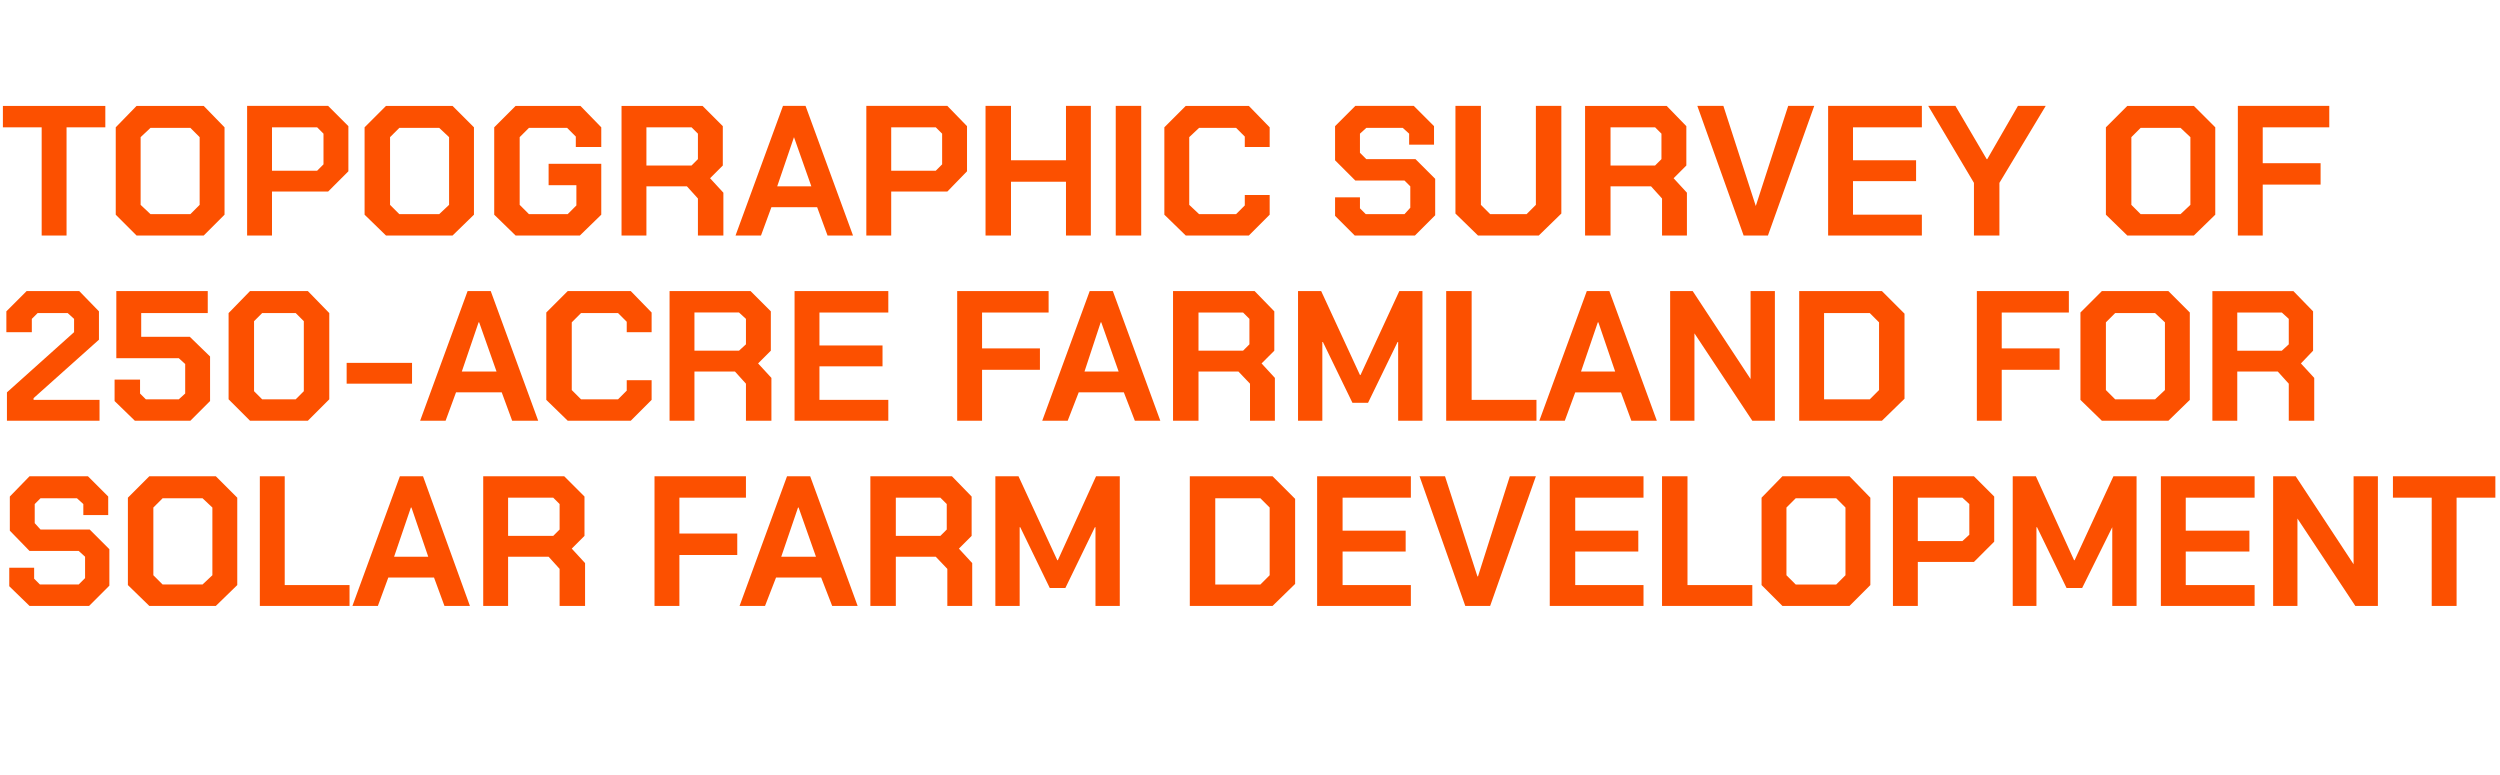
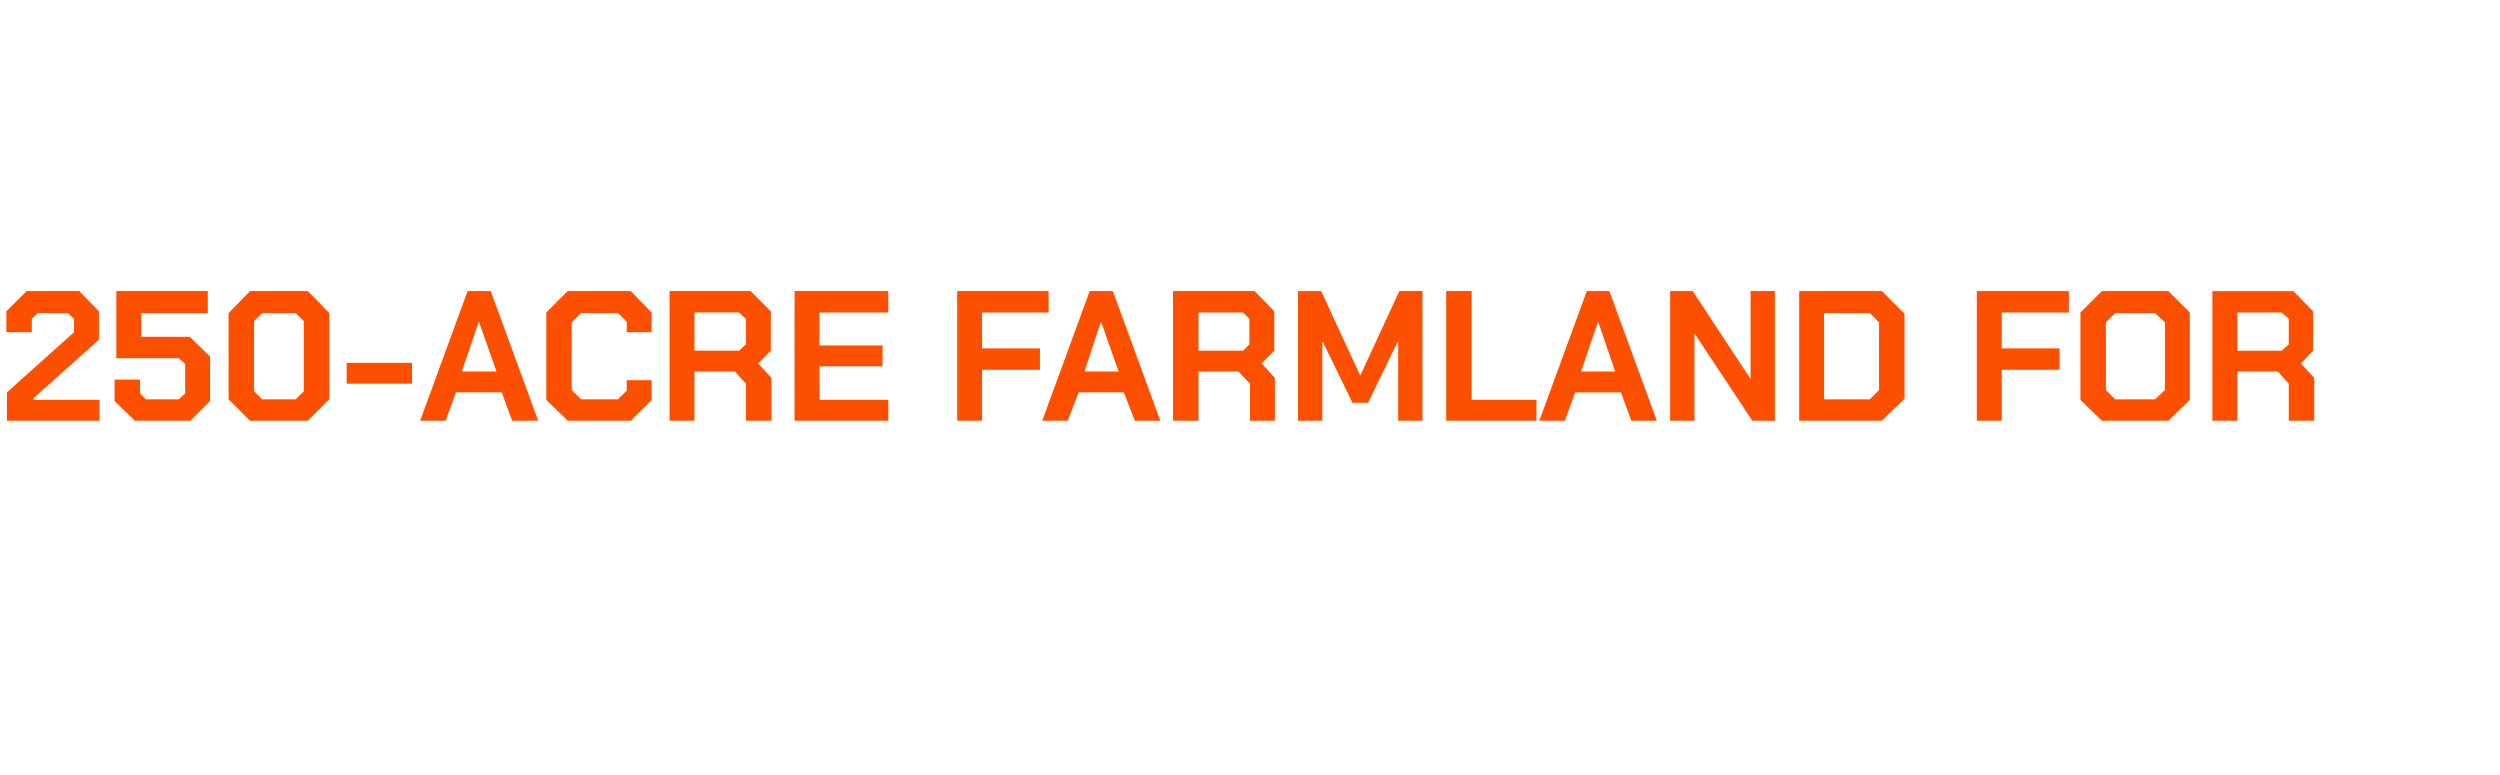
<svg xmlns="http://www.w3.org/2000/svg" version="1.1" width="432px" height="133.9px" viewBox="0 -9 432 133.9" style="top:-9px">
  <desc>Topographic Survey of 250 acre Farmland for Solar Farm Development</desc>
  <defs />
  <g id="Polygon144965">
-     <path d="m1.6 92.3l0-3.2l4.3 0l0 1.9l1 1l6.7 0l1.1-1.1l0-3.7l-1.1-1l-8.5 0l-3.4-3.5l0-5.9l3.4-3.5l10.1 0l3.5 3.5l0 3.2l-4.3 0l0-1.9l-1.1-1l-6.3 0l-1 1l0 3.3l1 1.1l8.5 0l3.4 3.4l0 6.3l-3.5 3.5l-10.3 0l-3.5-3.4zm20.5-.2l0-15.1l3.7-3.7l11.5 0l3.7 3.7l0 15.1l-3.7 3.6l-11.5 0l-3.7-3.6zm12.9-.1l1.7-1.6l0-11.7l-1.7-1.6l-6.9 0l-1.6 1.6l0 11.7l1.6 1.6l6.9 0zm9.9-18.7l4.3 0l0 18.8l11.2 0l0 3.6l-15.5 0l0-22.4zm24.2 0l4 0l8.1 22.4l-4.4 0l-1.8-4.9l-7.9 0l-1.8 4.9l-4.4 0l8.2-22.4zm4.9 13.9l-2.9-8.5l-.1 0l-2.9 8.5l5.9 0zm27.1 1.1l0 7.4l-4.4 0l0-6.4l-1.9-2.1l-7 0l0 8.5l-4.3 0l0-22.4l14 0l3.5 3.5l0 6.8l-2.2 2.2l2.3 2.5zm-13.3-4.7l7.8 0l1.1-1.1l0-4.4l-1.1-1.1l-7.8 0l0 6.6zm25.3-10.3l15.8 0l0 3.7l-11.5 0l0 6.2l10 0l0 3.7l-10 0l0 8.8l-4.3 0l0-22.4zm22.9 0l4 0l8.2 22.4l-4.4 0l-1.9-4.9l-7.8 0l-1.9 4.9l-4.4 0l8.2-22.4zm5 13.9l-3-8.5l-.1 0l-2.9 8.5l6 0zm27 1.1l0 7.4l-4.3 0l0-6.4l-2-2.1l-6.9 0l0 8.5l-4.4 0l0-22.4l14.1 0l3.4 3.5l0 6.8l-2.2 2.2l2.3 2.5zm-13.2-4.7l7.7 0l1.1-1.1l0-4.4l-1.1-1.1l-7.7 0l0 6.6zm17.2-10.3l4 0l6.7 14.5l.1 0l6.6-14.5l4.1 0l0 22.4l-4.2 0l0-13.6l-.1 0l-5.1 10.5l-2.7 0l-5.1-10.5l-.1 0l0 13.6l-4.2 0l0-22.4zm33.6 0l14.3 0l3.9 3.9l0 14.7l-3.9 3.8l-14.3 0l0-22.4zm12.2 18.7l1.6-1.6l0-11.7l-1.6-1.6l-7.8 0l0 14.9l7.8 0zm9.8-18.7l16.2 0l0 3.7l-11.8 0l0 5.7l10.9 0l0 3.6l-10.9 0l0 5.8l11.8 0l0 3.6l-16.2 0l0-22.4zm17.7 0l4.4 0l5.6 17.3l.1 0l5.5-17.3l4.5 0l-7.9 22.4l-4.3 0l-7.9-22.4zm22.5 0l16.2 0l0 3.7l-11.8 0l0 5.7l10.9 0l0 3.6l-10.9 0l0 5.8l11.8 0l0 3.6l-16.2 0l0-22.4zm19.4 0l4.4 0l0 18.8l11.2 0l0 3.6l-15.6 0l0-22.4zm17.2 18.8l0-15.1l3.6-3.7l11.6 0l3.6 3.7l0 15.1l-3.6 3.6l-11.6 0l-3.6-3.6zm12.9-.1l1.6-1.6l0-11.7l-1.6-1.6l-7 0l-1.6 1.6l0 11.7l1.6 1.6l7 0zm9.8-18.7l14 0l3.5 3.5l0 7.8l-3.5 3.5l-9.7 0l0 7.6l-4.3 0l0-22.4zm12 11.2l1.2-1.1l0-5.3l-1.2-1.1l-7.7 0l0 7.5l7.7 0zm8.7-11.2l4 0l6.6 14.5l.1 0l6.7-14.5l4 0l0 22.4l-4.2 0l0-13.6l0 0l-5.2 10.5l-2.7 0l-5.1-10.5l-.1 0l0 13.6l-4.1 0l0-22.4zm25.6 0l16.2 0l0 3.7l-11.9 0l0 5.7l11 0l0 3.6l-11 0l0 5.8l11.9 0l0 3.6l-16.2 0l0-22.4zm19.4 0l3.9 0l10 15.2l0 0l0-15.2l4.2 0l0 22.4l-3.9 0l-10-15.1l0 0l0 15.1l-4.2 0l0-22.4zm27.4 3.7l-6.7 0l0-3.7l17.7 0l0 3.7l-6.7 0l0 18.7l-4.3 0l0-18.7z" stroke="none" fill="#fc5000" />
-   </g>
+     </g>
  <g id="Polygon144964">
    <path d="m1.2 58.8l11.6-10.4l0-2.3l-1.1-1l-5.2 0l-1 1l0 2.3l-4.4 0l0-3.6l3.5-3.5l9.1 0l3.4 3.5l0 4.9l-11.3 10.1l0 .3l11.4 0l0 3.6l-16 0l0-4.9zm18.6 1.5l0-3.7l4.4 0l0 2.4l1 1l5.7 0l1.1-1l0-5.1l-1.1-1l-10.8 0l0-11.6l15.8 0l0 3.8l-11.5 0l0 4.1l8.4 0l3.5 3.4l0 7.7l-3.4 3.4l-9.6 0l-3.5-3.4zm19.7-.3l0-14.9l3.7-3.8l10 0l3.7 3.8l0 14.9l-3.7 3.7l-10 0l-3.7-3.7zm11.6 0l1.4-1.4l0-12.1l-1.4-1.4l-5.8 0l-1.4 1.4l0 12.1l1.4 1.4l5.8 0zm8.8-6.3l11.3 0l0 3.6l-11.3 0l0-3.6zm20.9-12.4l4 0l8.2 22.4l-4.5 0l-1.8-4.9l-7.9 0l-1.8 4.9l-4.4 0l8.2-22.4zm5 13.9l-3-8.5l-.1 0l-2.9 8.5l6 0zm8.6 4.9l0-15.1l3.7-3.7l10.9 0l3.6 3.7l0 3.4l-4.3 0l0-1.8l-1.5-1.5l-6.4 0l-1.6 1.6l0 11.7l1.6 1.6l6.4 0l1.5-1.5l0-1.8l4.3 0l0 3.4l-3.6 3.6l-10.9 0l-3.7-3.6zm38.9-3.8l0 7.4l-4.4 0l0-6.4l-1.9-2.1l-7 0l0 8.5l-4.3 0l0-22.4l14 0l3.5 3.5l0 6.8l-2.2 2.2l2.3 2.5zm-13.3-4.7l7.7 0l1.2-1.1l0-4.4l-1.2-1.1l-7.7 0l0 6.6zm17.3-10.3l16.2 0l0 3.7l-11.9 0l0 5.7l10.9 0l0 3.6l-10.9 0l0 5.8l11.9 0l0 3.6l-16.2 0l0-22.4zm28.1 0l15.8 0l0 3.7l-11.5 0l0 6.2l10 0l0 3.7l-10 0l0 8.8l-4.3 0l0-22.4zm22.9 0l4 0l8.2 22.4l-4.4 0l-1.9-4.9l-7.8 0l-1.9 4.9l-4.4 0l8.2-22.4zm5 13.9l-3-8.5l-.1 0l-2.8 8.5l5.9 0zm27 1.1l0 7.4l-4.3 0l0-6.4l-2-2.1l-6.9 0l0 8.5l-4.4 0l0-22.4l14.1 0l3.4 3.5l0 6.8l-2.2 2.2l2.3 2.5zm-13.2-4.7l7.7 0l1.1-1.1l0-4.4l-1.1-1.1l-7.7 0l0 6.6zm17.2-10.3l4 0l6.7 14.5l.1 0l6.7-14.5l4 0l0 22.4l-4.2 0l0-13.6l-.1 0l-5.1 10.5l-2.7 0l-5.1-10.5l-.1 0l0 13.6l-4.2 0l0-22.4zm25.6 0l4.4 0l0 18.8l11.2 0l0 3.6l-15.6 0l0-22.4zm24.3 0l3.9 0l8.2 22.4l-4.4 0l-1.8-4.9l-7.9 0l-1.8 4.9l-4.4 0l8.2-22.4zm4.9 13.9l-2.9-8.5l-.1 0l-2.9 8.5l5.9 0zm9.5-13.9l3.9 0l10 15.2l0 0l0-15.2l4.2 0l0 22.4l-3.9 0l-10-15.1l0 0l0 15.1l-4.2 0l0-22.4zm22.3 0l14.3 0l3.9 3.9l0 14.7l-3.9 3.8l-14.3 0l0-22.4zm12.2 18.7l1.6-1.6l0-11.7l-1.6-1.6l-7.9 0l0 14.9l7.9 0zm18.5-18.7l15.9 0l0 3.7l-11.6 0l0 6.2l10 0l0 3.7l-10 0l0 8.8l-4.3 0l0-22.4zm17.9 18.8l0-15.1l3.7-3.7l11.5 0l3.7 3.7l0 15.1l-3.7 3.6l-11.5 0l-3.7-3.6zm12.9-.1l1.7-1.6l0-11.7l-1.7-1.6l-6.9 0l-1.6 1.6l0 11.7l1.6 1.6l6.9 0zm27.5-3.7l0 7.4l-4.4 0l0-6.4l-1.9-2.1l-7 0l0 8.5l-4.3 0l0-22.4l14 0l3.4 3.5l0 6.8l-2.1 2.2l2.3 2.5zm-13.3-4.7l7.7 0l1.2-1.1l0-4.4l-1.2-1.1l-7.7 0l0 6.6z" stroke="none" fill="#fc5000" />
  </g>
  <g id="Polygon144963">
-     <path d="m7.2 13l-6.7 0l0-3.7l17.7 0l0 3.7l-6.7 0l0 18.7l-4.3 0l0-18.7zm12.8 15.1l0-15.1l3.6-3.7l11.6 0l3.6 3.7l0 15.1l-3.6 3.6l-11.6 0l-3.6-3.6zm12.9-.1l1.6-1.6l0-11.7l-1.6-1.6l-6.9 0l-1.7 1.6l0 11.7l1.7 1.6l6.9 0zm9.8-18.7l14 0l3.5 3.5l0 7.8l-3.5 3.5l-9.7 0l0 7.6l-4.3 0l0-22.4zm12.1 11.2l1.1-1.1l0-5.3l-1.1-1.1l-7.8 0l0 7.5l7.8 0zm8.2 7.6l0-15.1l3.7-3.7l11.5 0l3.7 3.7l0 15.1l-3.7 3.6l-11.5 0l-3.7-3.6zm12.9-.1l1.7-1.6l0-11.7l-1.7-1.6l-6.9 0l-1.6 1.6l0 11.7l1.6 1.6l6.9 0zm9.5.1l0-15.1l3.7-3.7l11.2 0l3.6 3.7l0 3.4l-4.4 0l0-1.8l-1.5-1.5l-6.6 0l-1.6 1.6l0 11.7l1.6 1.6l6.7 0l1.5-1.5l0-3.5l-4.8 0l0-3.7l9.1 0l0 8.8l-3.7 3.6l-11.1 0l-3.7-3.6zm39.6-3.8l0 7.4l-4.4 0l0-6.4l-1.9-2.1l-7 0l0 8.5l-4.3 0l0-22.4l14 0l3.5 3.5l0 6.8l-2.2 2.2l2.3 2.5zm-13.3-4.7l7.8 0l1.1-1.1l0-4.4l-1.1-1.1l-7.8 0l0 6.6zm23.6-10.3l3.9 0l8.2 22.4l-4.4 0l-1.8-4.9l-7.9 0l-1.8 4.9l-4.4 0l8.2-22.4zm4.9 13.9l-3-8.5l0 0l-2.9 8.5l5.9 0zm9.5-13.9l14 0l3.4 3.5l0 7.8l-3.4 3.5l-9.7 0l0 7.6l-4.3 0l0-22.4zm12 11.2l1.1-1.1l0-5.3l-1.1-1.1l-7.7 0l0 7.5l7.7 0zm8.6-11.2l4.4 0l0 9.4l9.5 0l0-9.4l4.3 0l0 22.4l-4.3 0l0-9.3l-9.5 0l0 9.3l-4.4 0l0-22.4zm22.5 0l4.4 0l0 22.4l-4.4 0l0-22.4zm8.4 18.8l0-15.1l3.7-3.7l10.9 0l3.6 3.7l0 3.4l-4.3 0l0-1.8l-1.5-1.5l-6.4 0l-1.7 1.6l0 11.7l1.7 1.6l6.4 0l1.5-1.5l0-1.8l4.3 0l0 3.4l-3.6 3.6l-10.9 0l-3.7-3.6zm29.5.2l0-3.2l4.3 0l0 1.9l1 1l6.7 0l1-1.1l0-3.7l-1-1l-8.5 0l-3.5-3.5l0-5.9l3.5-3.5l10.1 0l3.5 3.5l0 3.2l-4.3 0l0-1.9l-1.1-1l-6.3 0l-1.1 1l0 3.3l1.1 1.1l8.5 0l3.4 3.4l0 6.3l-3.5 3.5l-10.4 0l-3.4-3.4zm20.8-.4l0-18.6l4.4 0l0 17.1l1.6 1.6l6.3 0l1.6-1.6l0-17.1l4.4 0l0 18.6l-3.9 3.8l-10.5 0l-3.9-3.8zm40-3.6l0 7.4l-4.3 0l0-6.4l-1.9-2.1l-7 0l0 8.5l-4.4 0l0-22.4l14.1 0l3.4 3.5l0 6.8l-2.2 2.2l2.3 2.5zm-13.2-4.7l7.7 0l1.1-1.1l0-4.4l-1.1-1.1l-7.7 0l0 6.6zm15-10.3l4.5 0l5.6 17.3l0 0l5.6-17.3l4.5 0l-8 22.4l-4.2 0l-8-22.4zm22.6 0l16.2 0l0 3.7l-11.9 0l0 5.7l10.9 0l0 3.6l-10.9 0l0 5.8l11.9 0l0 3.6l-16.2 0l0-22.4zm25.2 13.3l-7.9-13.3l4.7 0l5.4 9.2l.1 0l5.3-9.2l4.8 0l-8 13.3l0 9.1l-4.4 0l0-9.1zm22.8 5.5l0-15.1l3.7-3.7l11.5 0l3.7 3.7l0 15.1l-3.7 3.6l-11.5 0l-3.7-3.6zm12.9-.1l1.7-1.6l0-11.7l-1.7-1.6l-6.9 0l-1.6 1.6l0 11.7l1.6 1.6l6.9 0zm9.9-18.7l15.8 0l0 3.7l-11.5 0l0 6.2l10 0l0 3.7l-10 0l0 8.8l-4.3 0l0-22.4z" stroke="none" fill="#fc5000" />
-   </g>
+     </g>
</svg>